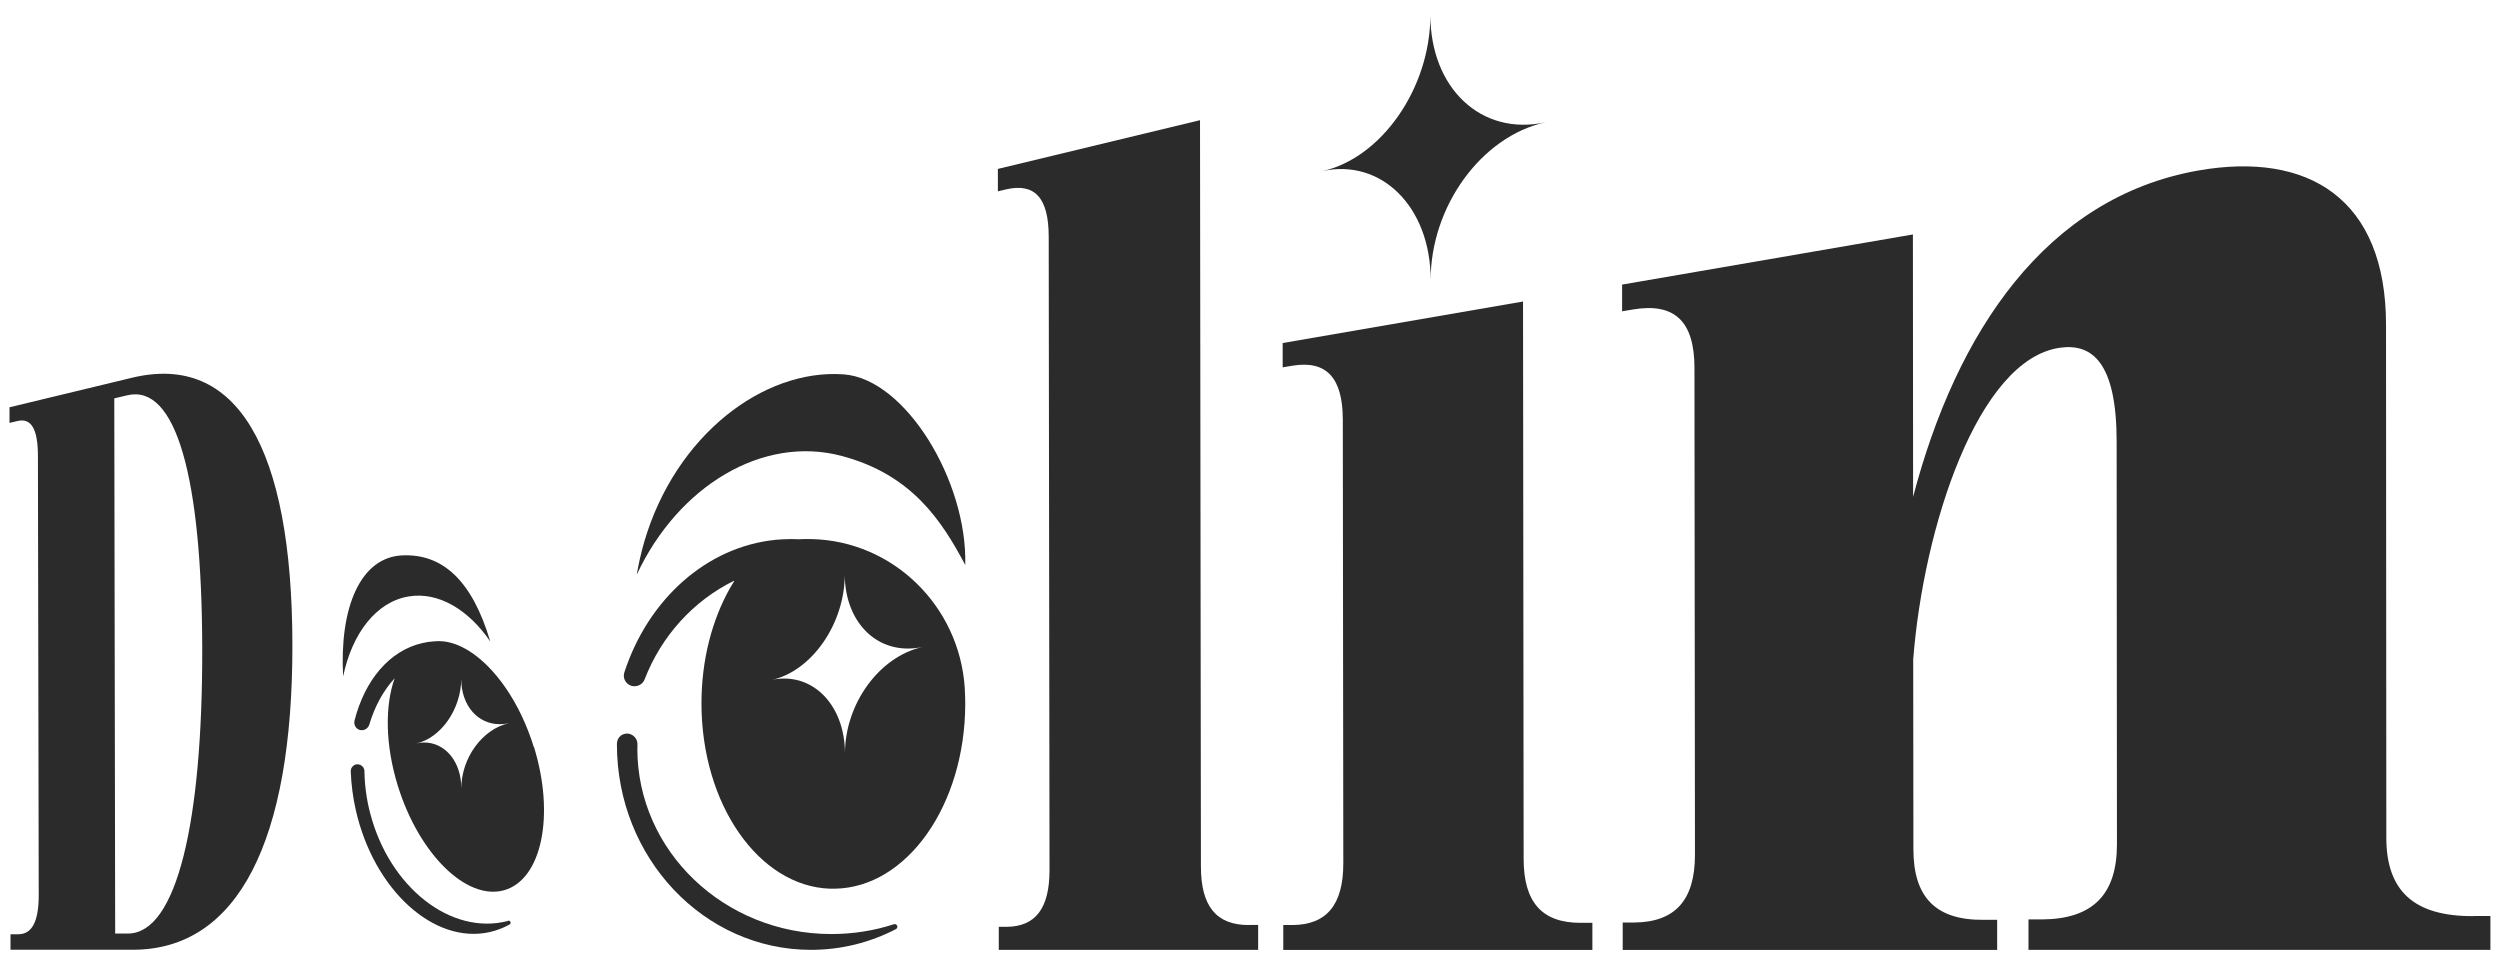
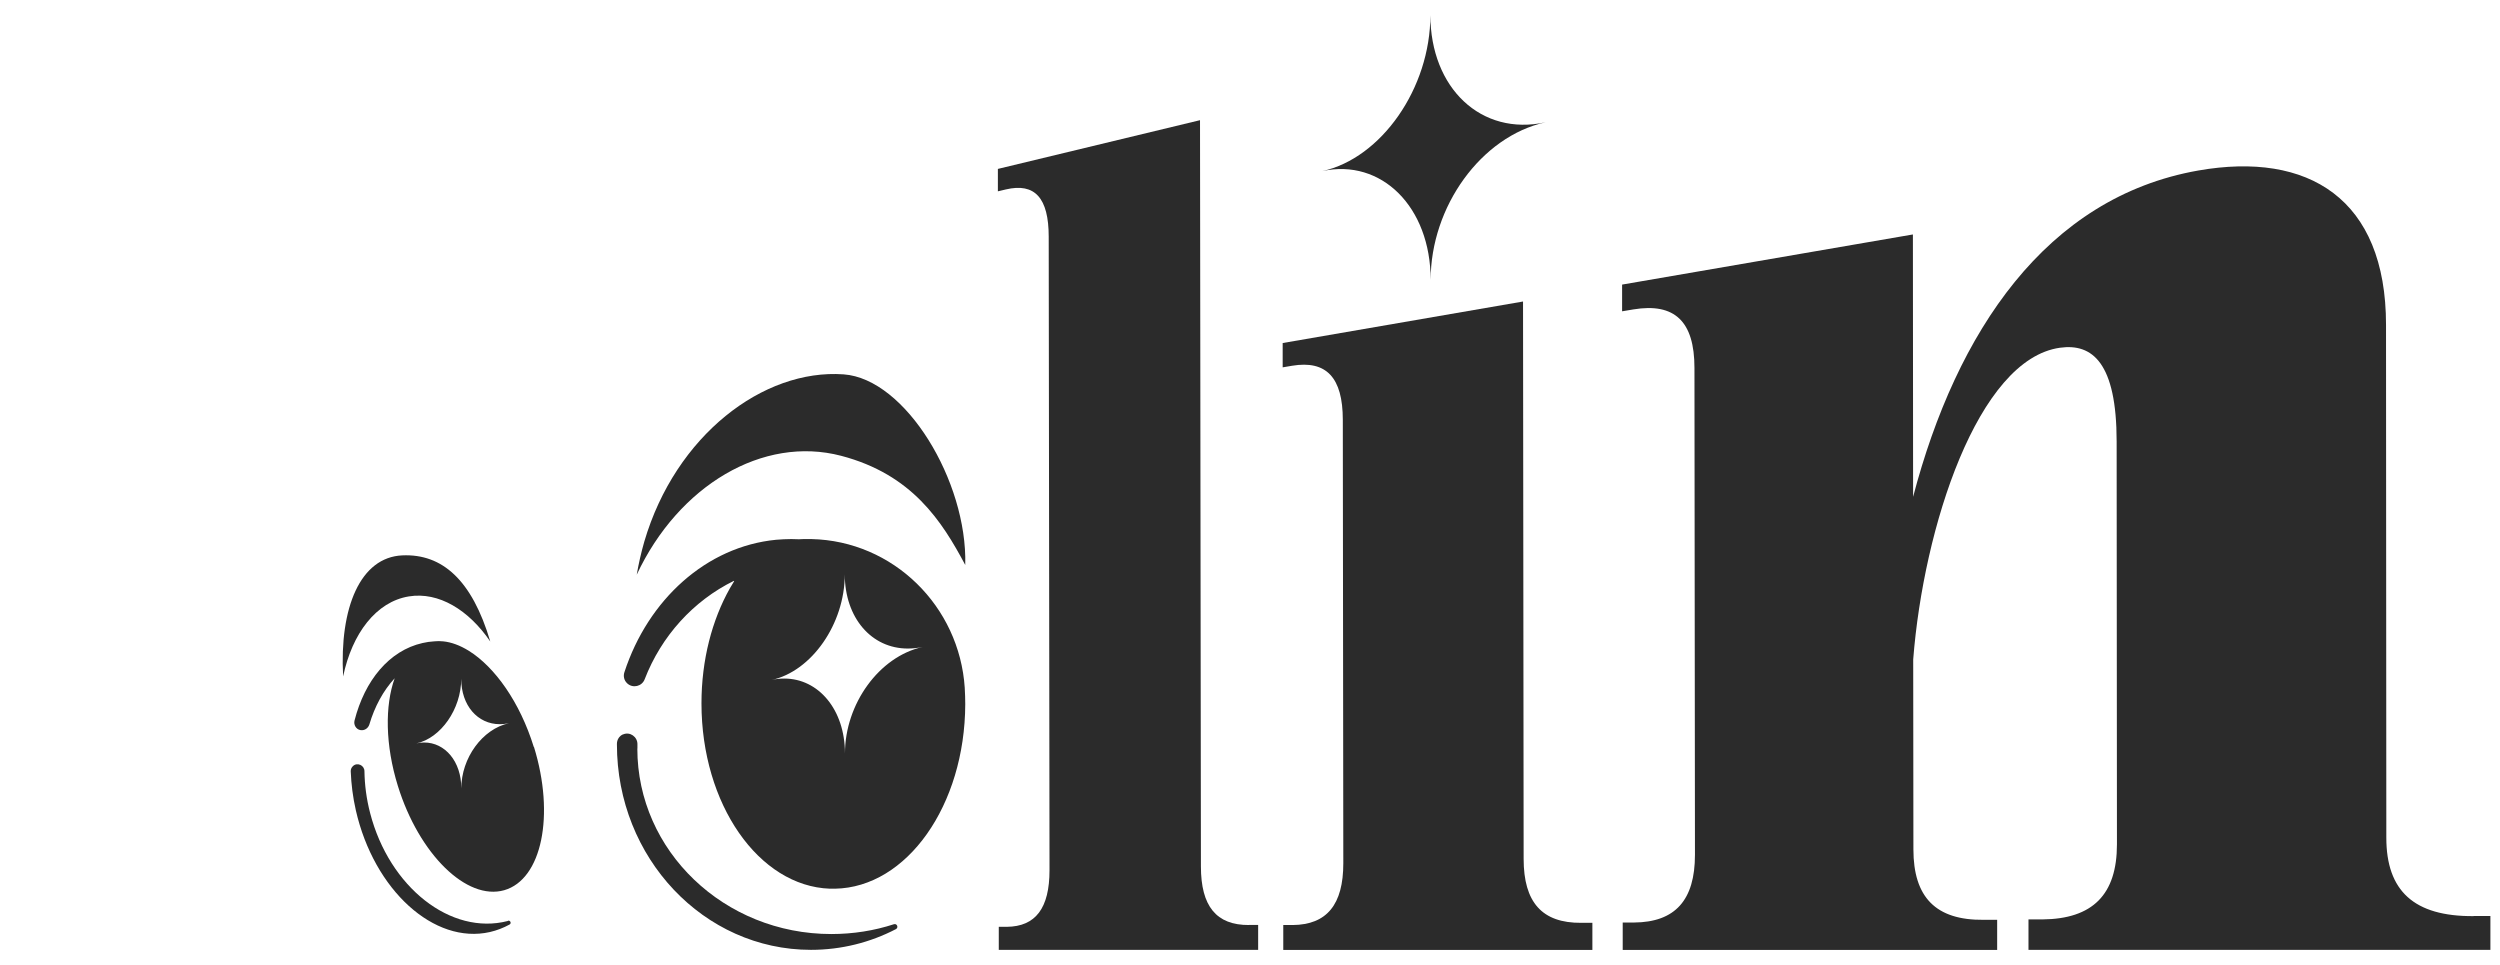
<svg xmlns="http://www.w3.org/2000/svg" id="Layer_1" viewBox="0 0 249.83 96.43">
  <defs>
    <style>.cls-1{fill:#2b2b2b;stroke-width:0px;}</style>
  </defs>
  <path class="cls-1" d="M48.99,64.1c-2.17-3.17-5.16-4.98-8.13-4.5-3.27.53-5.68,3.71-6.57,8-.38-6.91,1.73-11.91,5.91-12.1,3.99-.18,6.97,2.46,8.79,8.59Z" />
  <path class="cls-1" d="M96.46,56.46c-2.33-4.38-5.31-9.05-12.4-10.91-7.81-2.05-16.25,2.96-20.43,11.88.19-1.1.44-2.21.76-3.32,3.12-10.6,11.89-17.27,19.91-16.7,6.19.44,12.38,10.68,12.16,19.04Z" />
  <path class="cls-1" d="M50.75,92.04s-.01,0-.02,0c-5.67,1.46-11.82-3.37-13.74-10.78-.37-1.42-.55-2.82-.57-4.19,0-.59-.71-.92-1.14-.52-.01.01-.02.02-.03.03-.14.14-.21.32-.2.51.05,1.27.21,2.57.51,3.89,1.82,7.98,7.83,13.43,13.4,12.16.69-.16,1.34-.41,1.96-.75.22-.12.08-.44-.16-.38Z" />
  <path class="cls-1" d="M53.34,74.64c-1.38-4.46-3.89-7.99-6.5-9.61-.86-.53-1.73-.86-2.57-.94-.29-.03-.59-.03-.87,0-.39.02-.79.08-1.18.17-3.34.76-5.77,3.75-6.79,7.74-.11.43.15.88.58.96,0,0,.01,0,.02,0,.39.07.76-.18.88-.56.53-1.79,1.39-3.38,2.53-4.62-.98,2.73-.95,6.67.32,10.76,2.12,6.83,6.88,11.49,10.63,10.42,3.76-1.08,5.08-7.49,2.97-14.32ZM46.1,78.78c0-2.69-1.63-4.58-3.71-4.58-.26,0-.52.03-.78.09,2.44-.53,4.48-3.43,4.48-6.46,0,2.67,1.64,4.54,3.86,4.54.29,0,.6-.03.91-.1-2.66.58-4.76,3.49-4.76,6.51Z" />
  <path class="cls-1" d="M63.7,74.81c0-.14,0-.28,0-.42.02-.75-.74-1.3-1.43-1,0,0-.01,0-.02,0-.37.16-.6.54-.6.94,0,.02,0,.04,0,.06,0,11.34,8.68,20.53,19.39,20.53,3.04,0,5.93-.74,8.49-2.07.29-.15.11-.59-.2-.49-1.96.64-4.06.98-6.25.98-10.71,0-19.39-8.3-19.39-18.54Z" />
  <path class="cls-1" d="M96.41,68.75c-.53-8.17-7.15-14.7-15.33-14.88-.14,0-.28,0-.42,0-.28,0-.55,0-.82.02-.25-.01-.5-.02-.76-.02-.51,0-1.02.03-1.52.07-6.97.68-12.79,5.98-15.16,13.23-.13.38-.04.81.25,1.09.01.02.03.03.04.04.56.51,1.46.29,1.73-.41,1.67-4.33,4.87-7.85,8.91-9.84.02-.01.04.01.03.04-.14.23-.28.46-.42.7-1.78,3.16-2.84,7.15-2.84,11.5,0,10.07,5.72,18.27,12.84,18.52.02,0,.05,0,.07,0,.05,0,.09,0,.13,0h.31c7.18-.13,12.98-8.33,13.01-18.44,0-.54-.02-1.08-.05-1.61ZM84.44,75.29c-.01-4.4-2.66-7.48-6.06-7.48-.41,0-.84.04-1.27.14,3.99-.87,7.31-5.6,7.31-10.55.01,4.36,2.68,7.41,6.3,7.41.48,0,.98-.05,1.49-.16-4.35.95-7.77,5.7-7.77,10.64Z" />
-   <path class="cls-1" d="M1.05,94.92v-1.56s.8,0,.8,0c1.36-.01,2.02-1.29,2.02-3.91l-.08-43.88c0-2.7-.67-3.82-2.03-3.5l-.81.19v-1.56s12.23-2.95,12.23-2.95c10.49-2.53,16.01,6.98,16.04,26.65s-5.45,30.51-15.95,30.51H1.05ZM11.42,39.81l.09,53.48h1.31c4.85-.05,7.42-11.16,7.39-28.44-.03-17.2-2.63-26.49-7.48-25.35l-1.31.31Z" />
  <path class="cls-1" d="M124.82,92.44c-3.28.02-4.81-1.89-4.81-5.85l-.09-74.58-20.2,4.87v2.24s.8-.19.8-.19c2.89-.68,4.28.84,4.28,4.73l.08,63.3c0,3.79-1.38,5.63-4.27,5.66h-.8v2.3h25.92v-2.49h-.92Z" />
  <path class="cls-1" d="M247.19,91.55c-5.96.04-8.72-2.52-8.72-7.84l-.03-51.25c0-12.63-7.79-17.35-18.76-15.42-15.22,2.68-24.17,16.12-28.5,32.61l-.02-26.22-29.06,5.01v2.67s1.13-.19,1.13-.19c4.12-.68,6.1,1.19,6.1,5.85l.05,48.65c0,4.53-1.97,6.74-6.09,6.77h-1.13v2.74h37.42v-3.01h-1.35c-4.79.05-7.02-2.26-7.02-7.04l-.02-18.98c1.03-13.22,6.46-30,14.67-31.15,3.23-.45,5.66,1.5,5.66,9.38l.03,40.25c0,5.01-2.42,7.46-7.46,7.5h-1.38v3.04h46.16v-3.38h-1.68Z" />
  <path class="cls-1" d="M159.13,92.2v2.73h-30.89v-2.49h.94c3.42-.03,5.06-2.05,5.06-6.17l-.05-44.31c0-4.24-1.65-5.98-5.07-5.41l-.94.16v-2.43s24.02-4.15,24.02-4.15l.06,55.7c0,4.33,1.83,6.42,5.76,6.39h1.11Z" />
  <path class="cls-1" d="M142.97,27.96c0-7.3,5.04-14.33,11.48-15.74h0c-6.43,1.41-11.5-3.41-11.51-10.71,0,7.31-4.91,14.3-10.8,15.59h0c5.89-1.29,10.82,3.56,10.83,10.86Z" />
</svg>